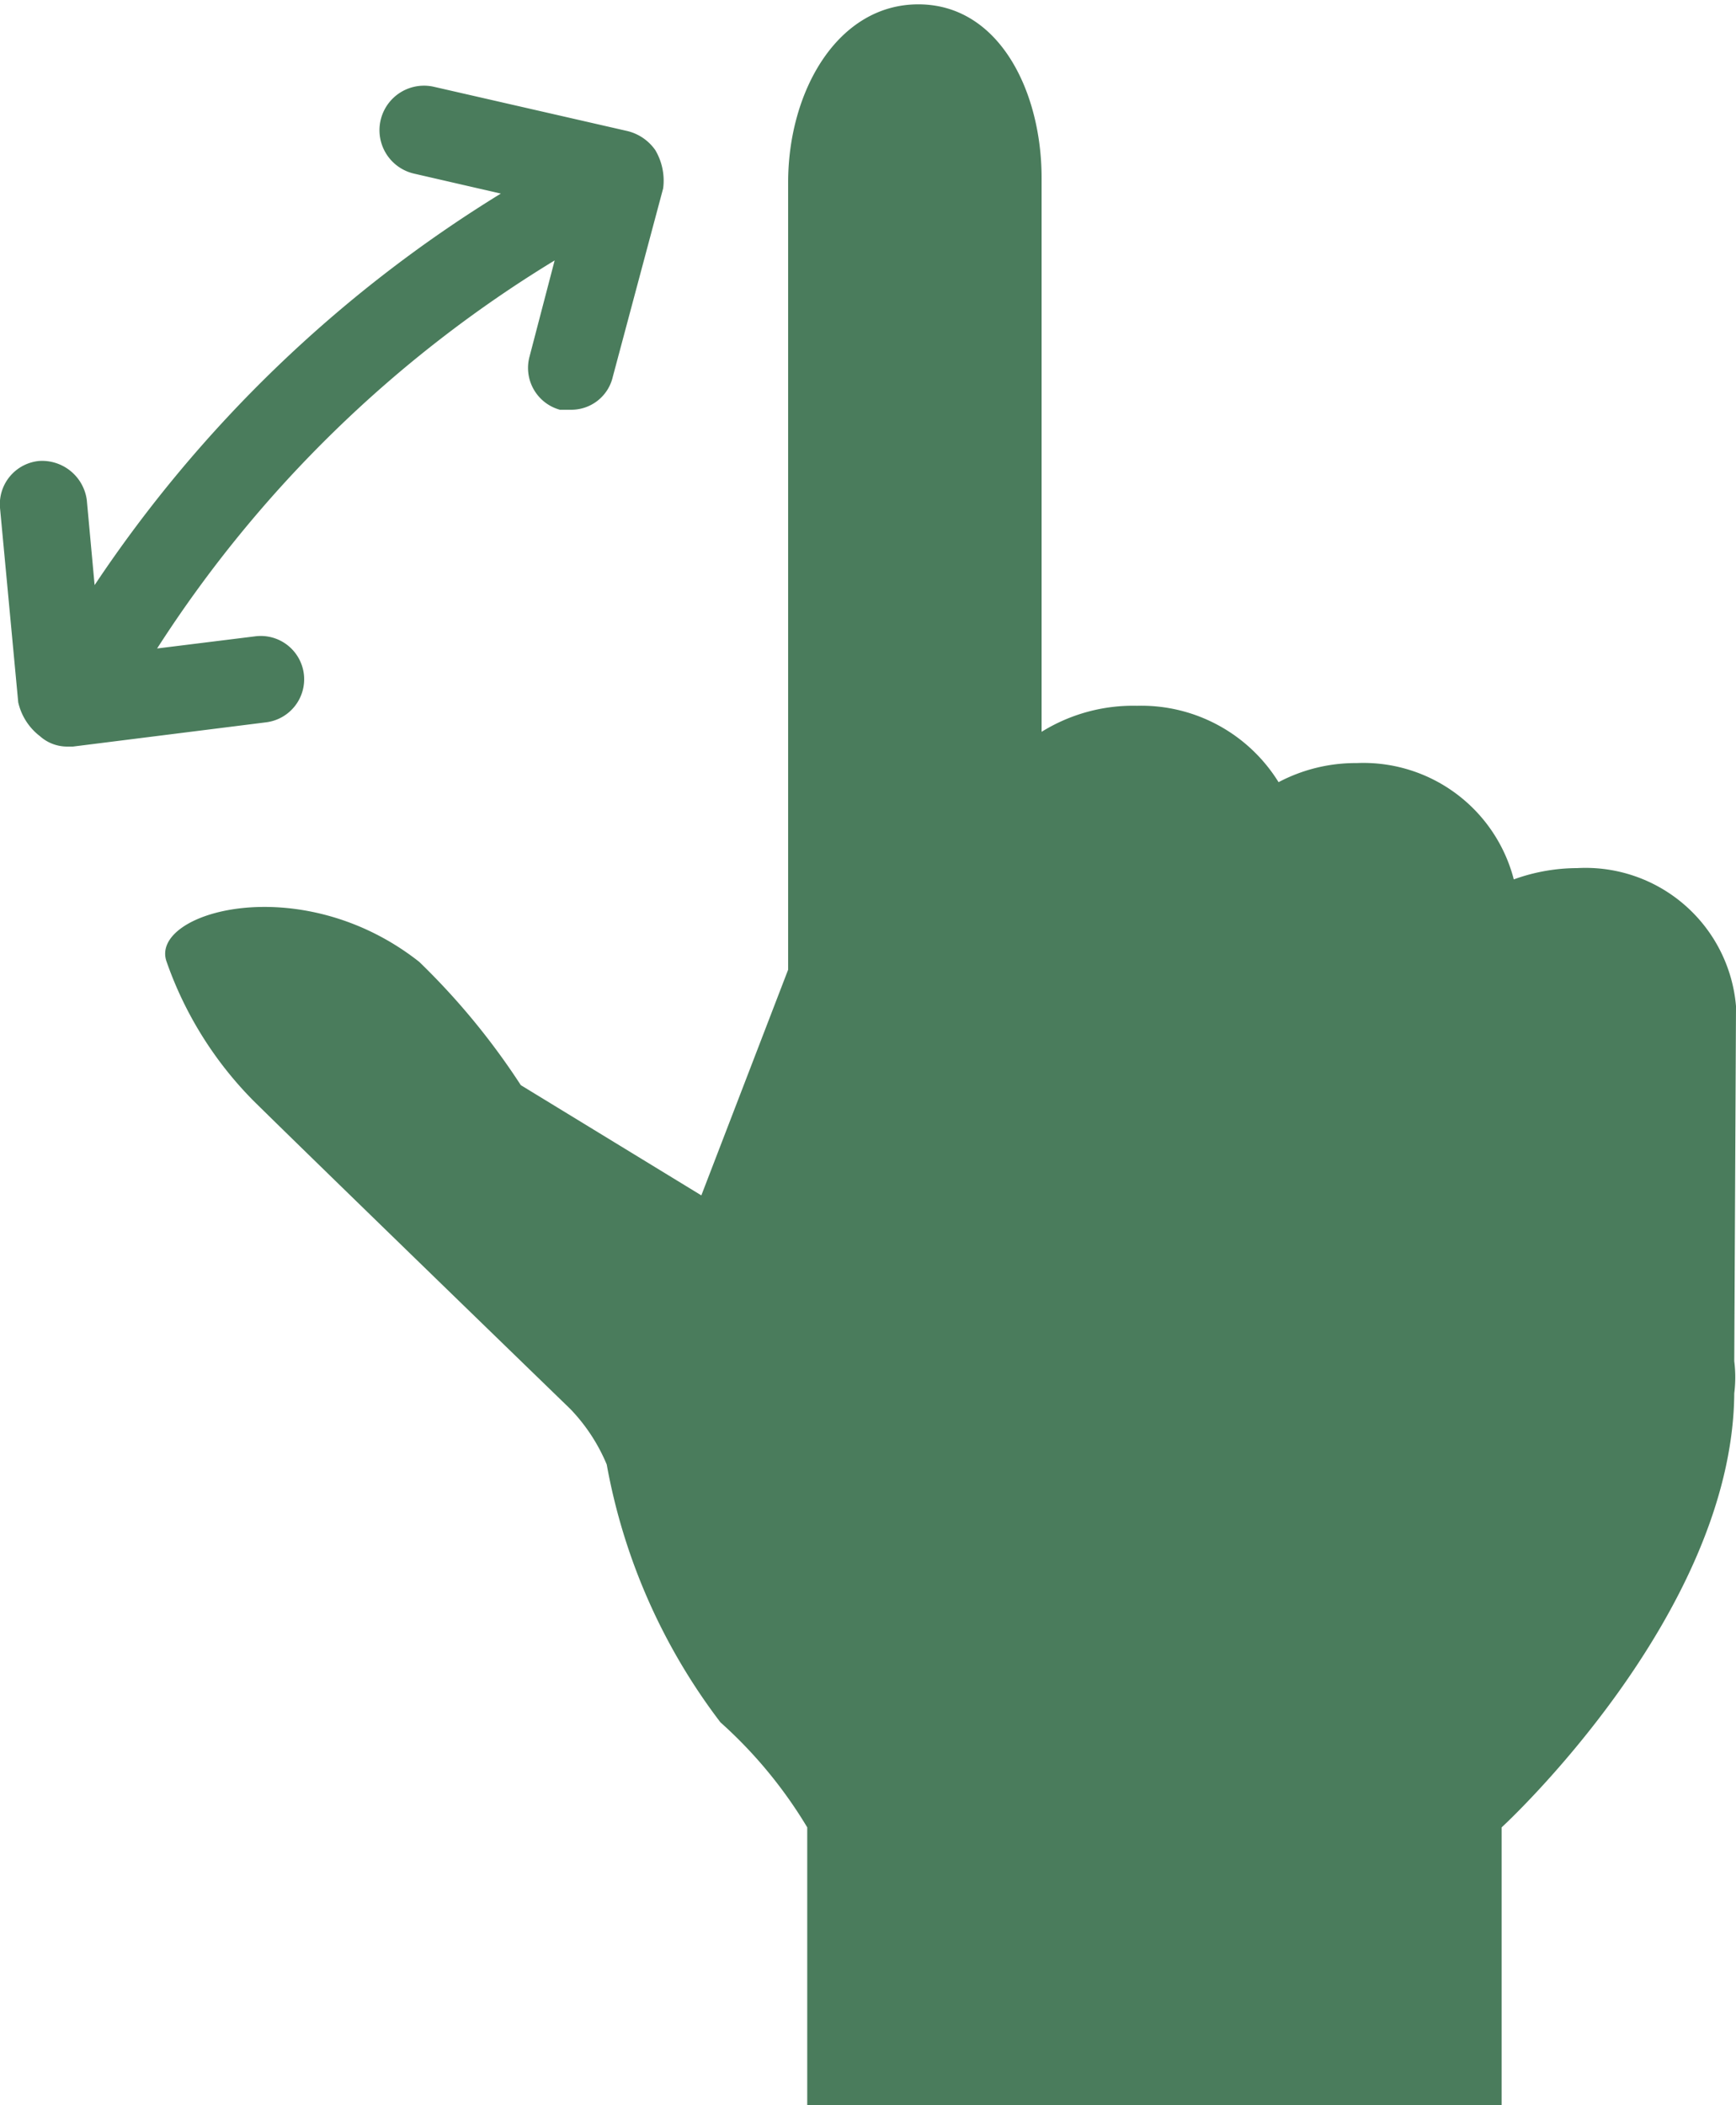
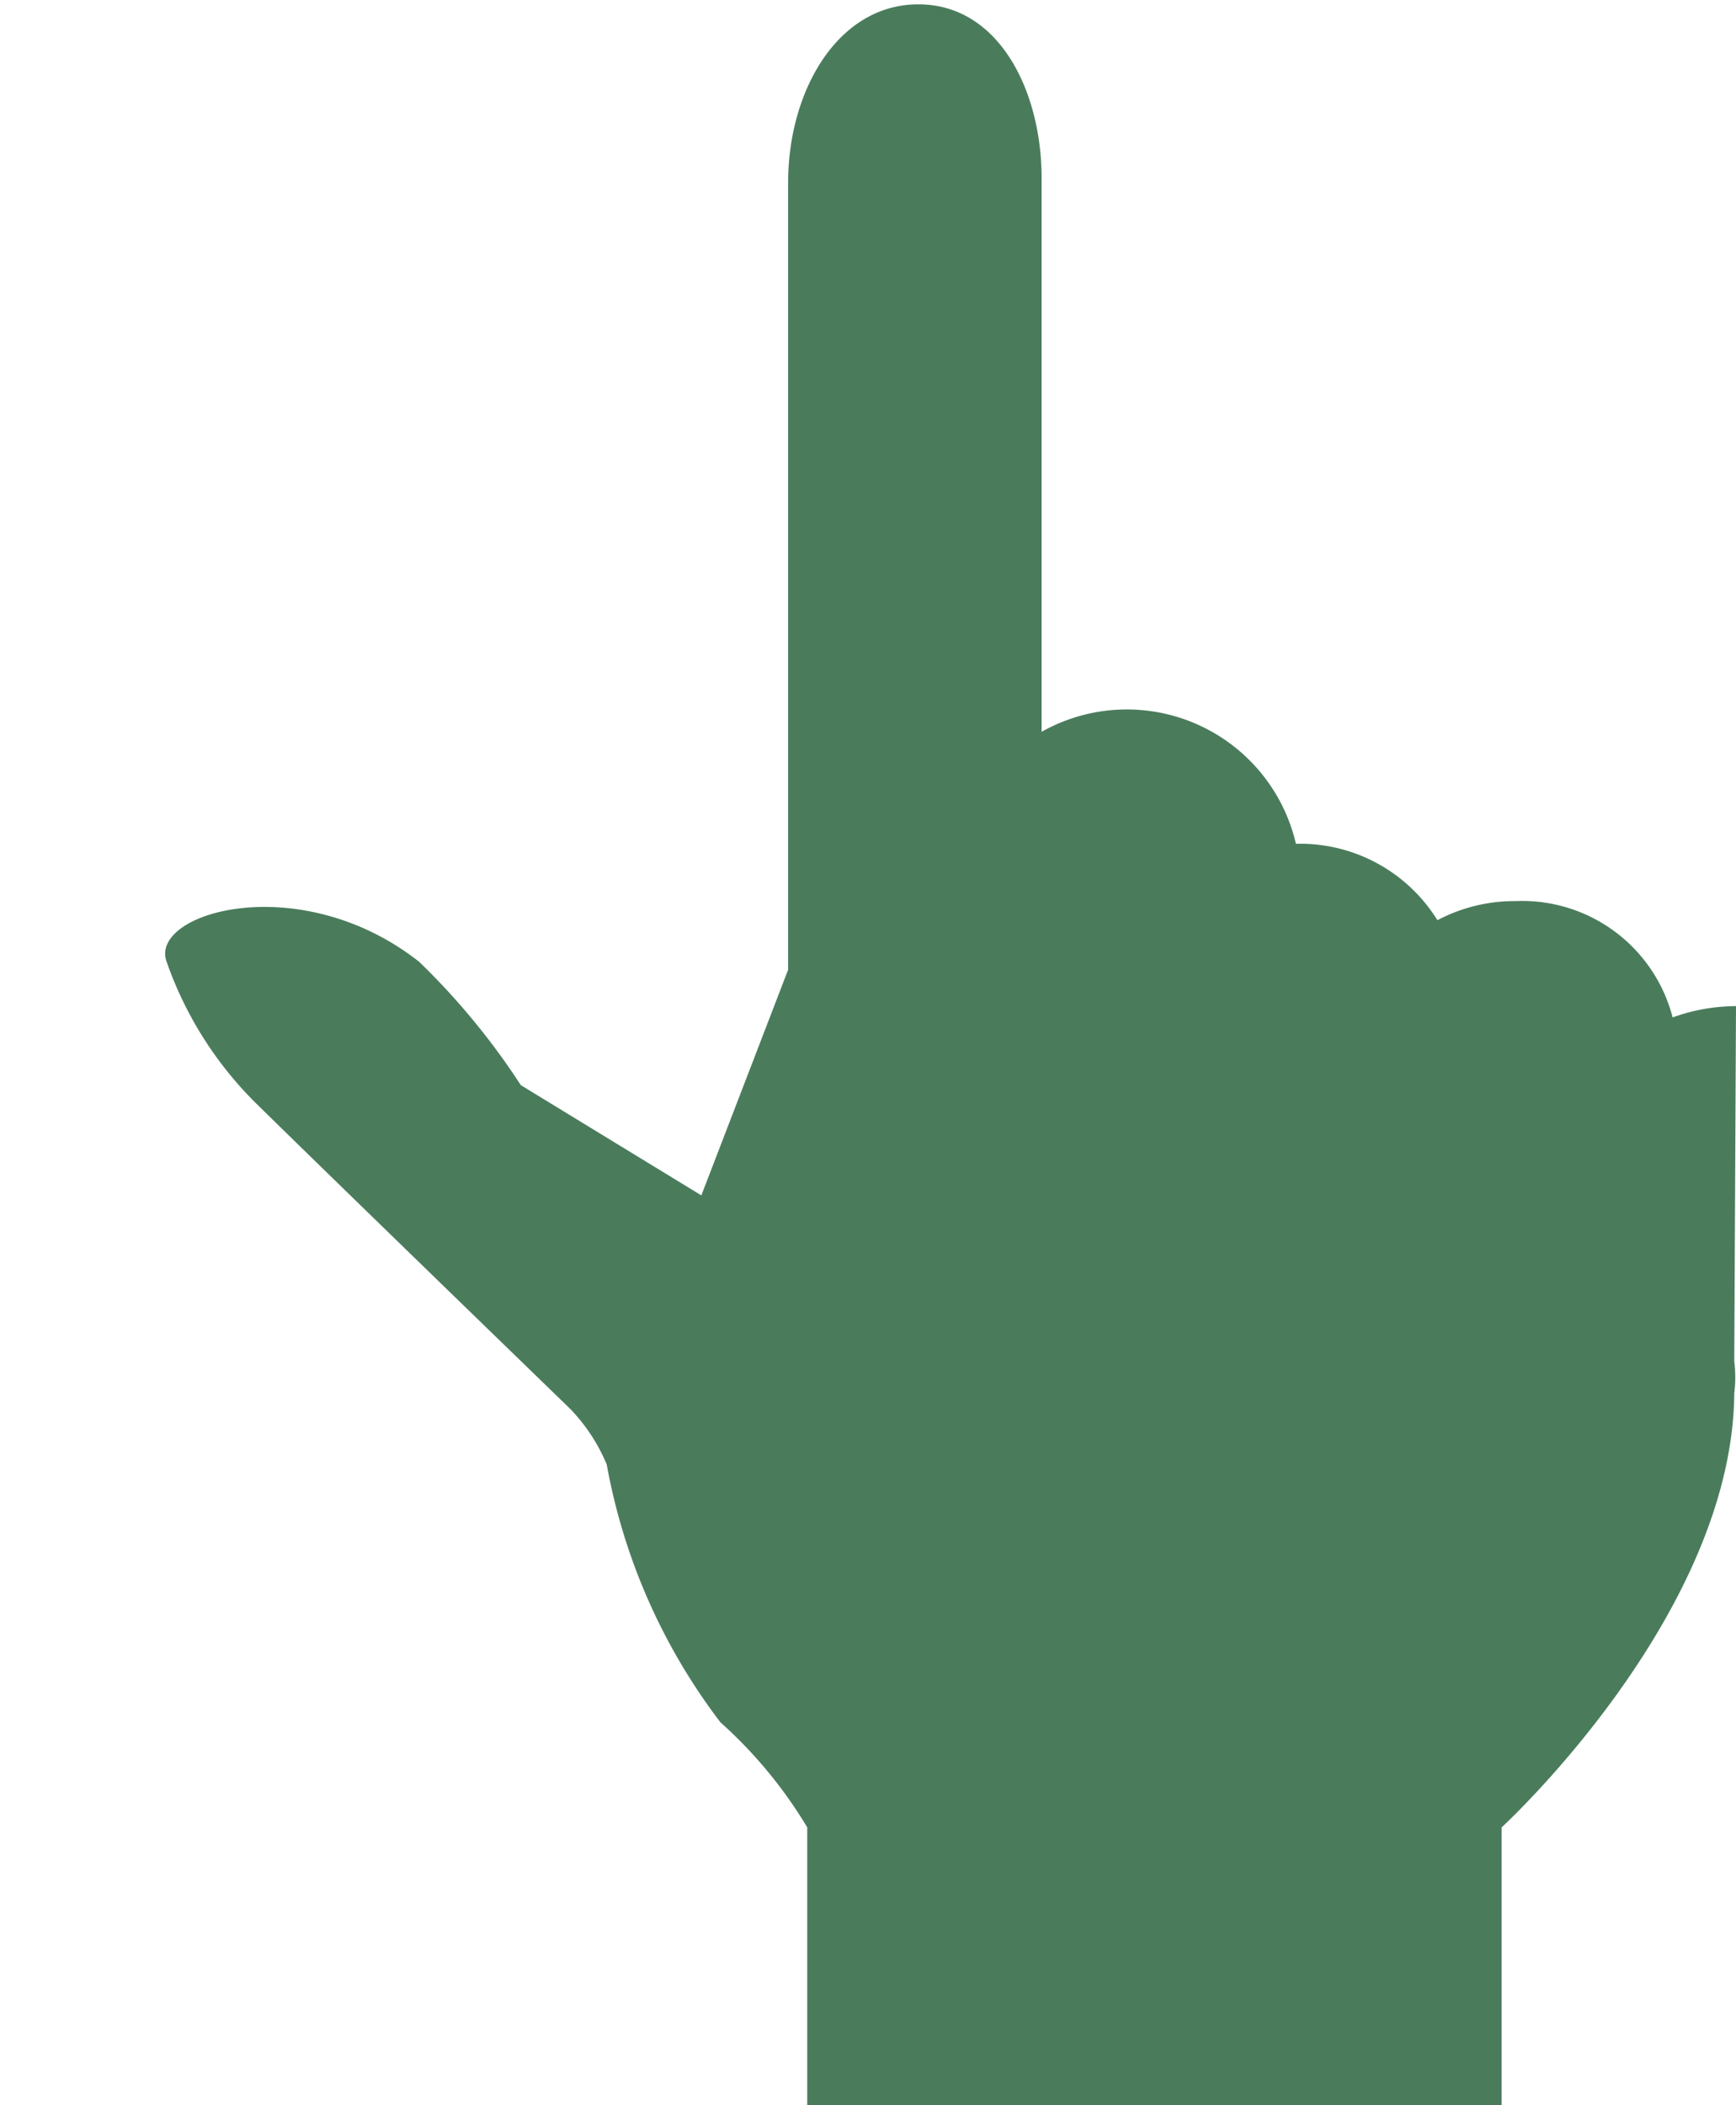
<svg xmlns="http://www.w3.org/2000/svg" viewBox="0 0 20 24.25">
  <g>
-     <path d="M20,11.59A1.74,1.74,0,0,0,18.17,10h0a2.15,2.15,0,0,0-.73.13,1.79,1.79,0,0,0-1.81-1.34h0a1.9,1.9,0,0,0-.9.22,1.86,1.86,0,0,0-1.63-.88h0A2,2,0,0,0,12,8.43V2.05c0-1-.49-2-1.42-2s-1.5,1-1.5,2.05v9.07l-1,2.6L6,12.5a8.16,8.16,0,0,0-1.17-1.42c-1.37-1.08-3.12-.57-2.91,0a4.28,4.28,0,0,0,1,1.6c.74.73,3.65,3.55,3.65,3.55a2.07,2.07,0,0,1,.42.64A6.93,6.93,0,0,0,8.3,19.84a5.23,5.23,0,0,1,1,1.21v3.2h8v-3.2s2.66-2.44,2.68-5a1.5,1.5,0,0,0,0-.37Z" style="fill: #4a7c5c" />
-     <path d="M7.55,1.73a.55.55,0,0,0-.32-.22L5,1a.5.5,0,0,0-.23,1l1,.23A15.15,15.15,0,0,0,1.09,6.74L1,5.76a.52.52,0,0,0-.55-.45A.5.5,0,0,0,0,5.85L.21,8.09a.68.68,0,0,0,.25.39.47.47,0,0,0,.31.12H.84l2.23-.28a.5.5,0,0,0,.43-.56.5.5,0,0,0-.56-.43l-1.13.14A14.23,14.23,0,0,1,6.39,3L6.1,4.11a.5.5,0,0,0,.35.61l.13,0a.49.49,0,0,0,.48-.38l.58-2.17A.69.69,0,0,0,7.55,1.73Z" style="fill: #4a7c5c" />
+     <path d="M20,11.59h0a2.15,2.15,0,0,0-.73.13,1.79,1.79,0,0,0-1.81-1.34h0a1.9,1.9,0,0,0-.9.22,1.86,1.86,0,0,0-1.63-.88h0A2,2,0,0,0,12,8.43V2.05c0-1-.49-2-1.42-2s-1.5,1-1.5,2.05v9.07l-1,2.6L6,12.5a8.16,8.16,0,0,0-1.17-1.42c-1.37-1.08-3.12-.57-2.91,0a4.28,4.28,0,0,0,1,1.6c.74.73,3.65,3.55,3.65,3.55a2.07,2.07,0,0,1,.42.64A6.93,6.93,0,0,0,8.3,19.84a5.23,5.23,0,0,1,1,1.21v3.2h8v-3.2s2.66-2.44,2.68-5a1.5,1.5,0,0,0,0-.37Z" style="fill: #4a7c5c" />
  </g>
</svg>